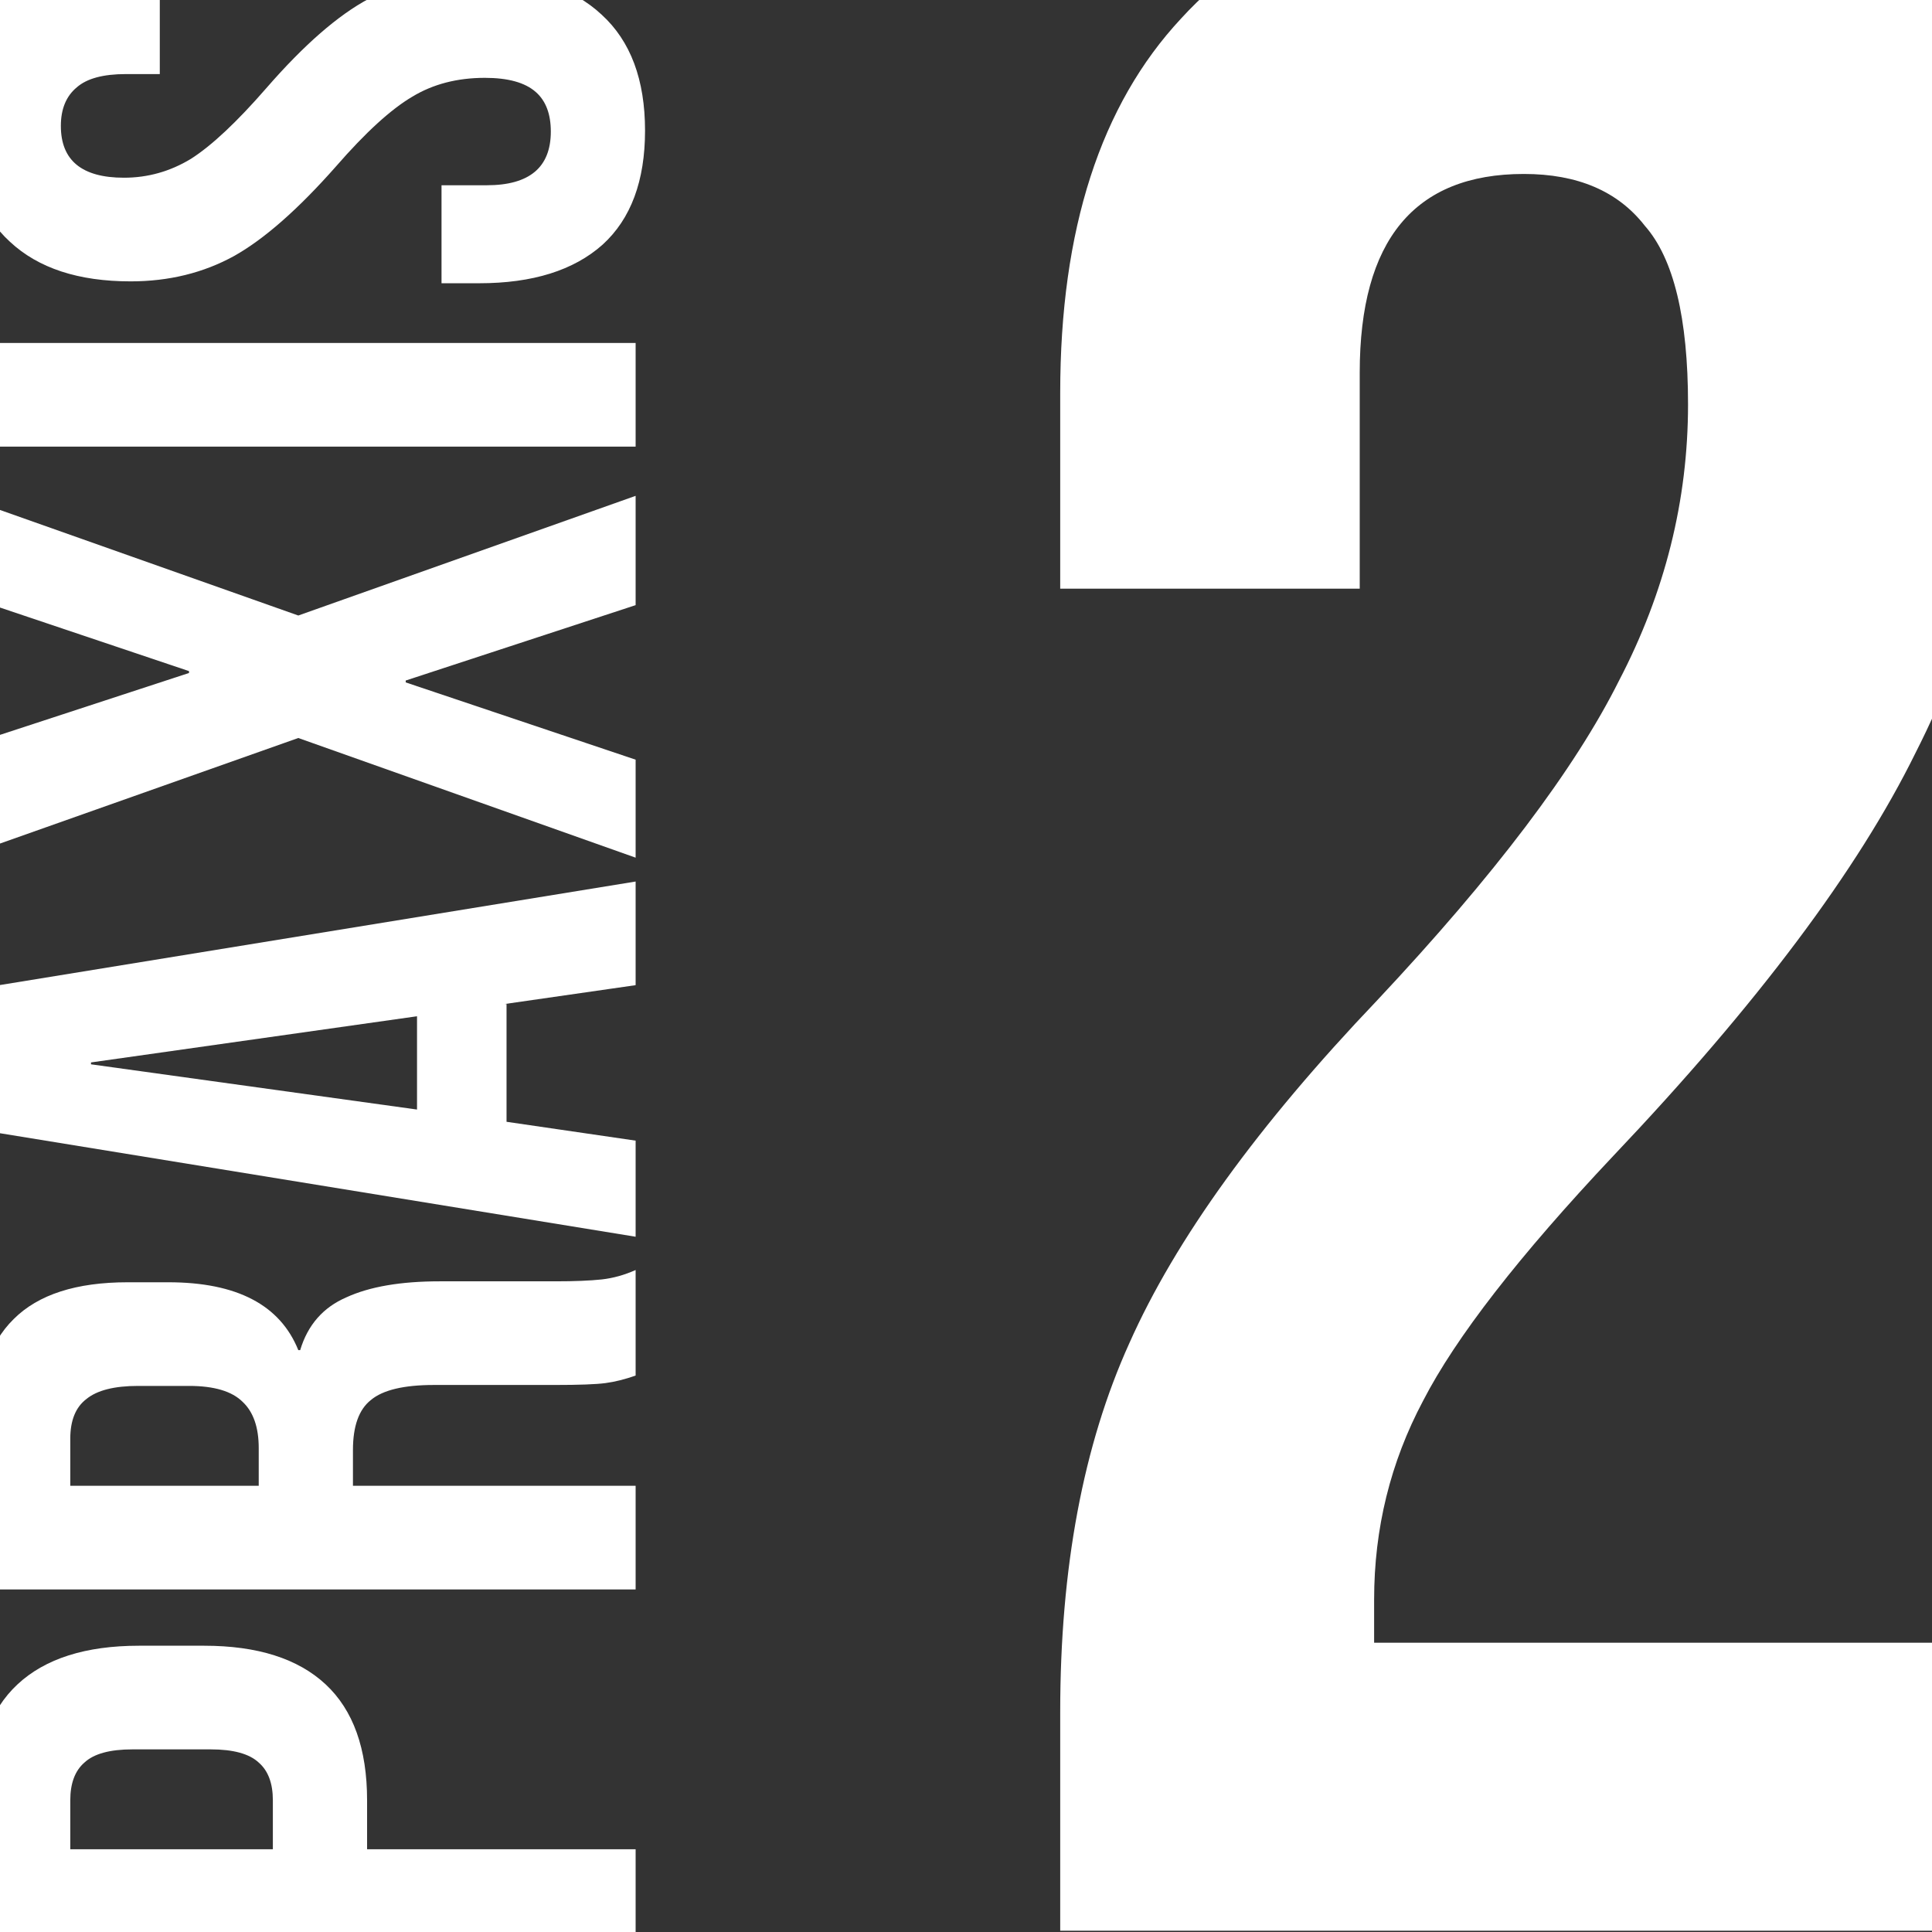
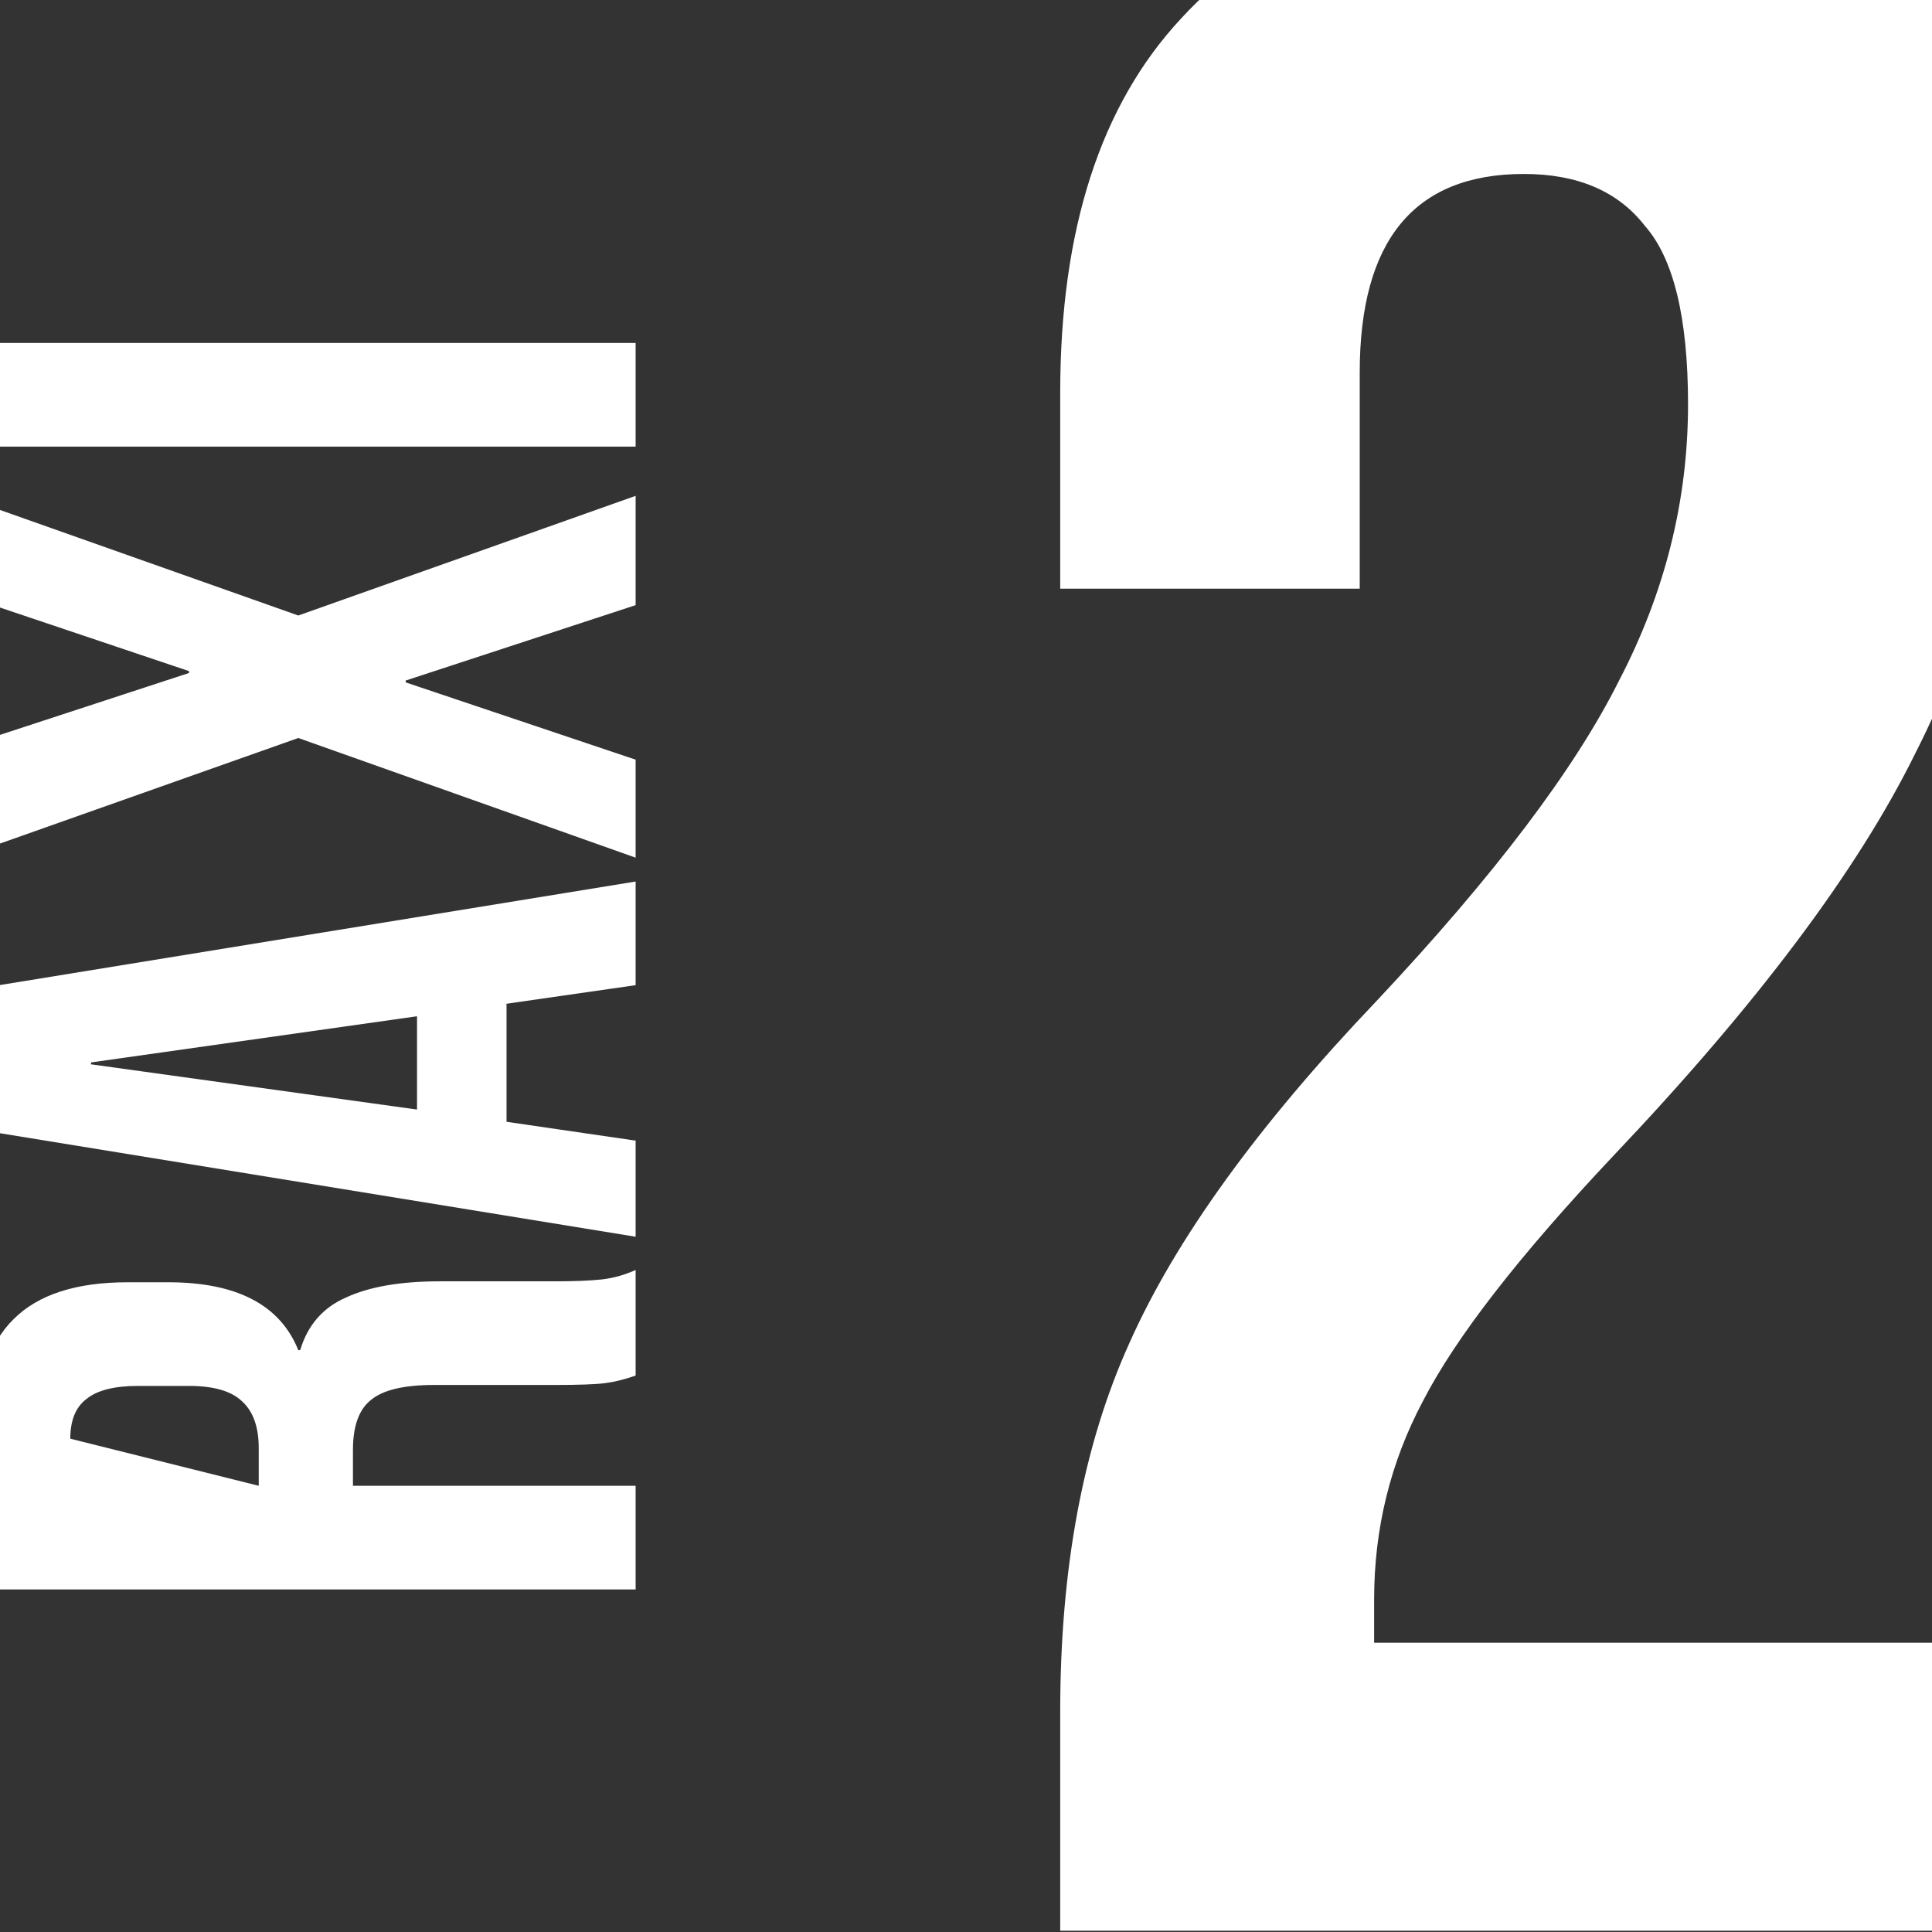
<svg xmlns="http://www.w3.org/2000/svg" width="320" height="320" viewBox="0 0 320 320" fill="none">
  <rect x="0" y="0" width="320" height="320" fill="#333333" stroke="none" />
  <g clip-path="url(#clip0_6520_4161)">
-     <path d="M-3.966 323.461L-3.966 298.179C-3.966 289.647 -1.677 283.249 2.901 278.983C7.479 274.717 14.19 272.584 23.033 272.584L33.802 272.584C42.645 272.584 49.356 274.717 53.934 278.983C58.512 283.249 60.801 289.647 60.801 298.179L60.801 306.294L105.279 306.294L105.279 323.461L-3.966 323.461ZM45.194 298.179C45.194 295.37 44.414 293.289 42.853 291.936C41.293 290.48 38.64 289.751 34.894 289.751L21.941 289.751C18.195 289.751 15.542 290.48 13.982 291.936C12.421 293.289 11.641 295.37 11.641 298.179L11.641 306.294L45.194 306.294L45.194 298.179Z" fill="white" />
-     <path d="M-3.966 263.261L-3.966 237.823C-3.966 228.979 -1.885 222.528 2.277 218.471C6.335 214.413 12.629 212.384 21.161 212.384L27.871 212.384C39.212 212.384 46.391 216.13 49.408 223.621L49.72 223.621C50.969 219.459 53.518 216.546 57.367 214.881C61.217 213.113 66.367 212.228 72.817 212.228L92.013 212.228C95.135 212.228 97.683 212.124 99.66 211.916C101.533 211.708 103.406 211.188 105.279 210.355L105.279 227.835C103.51 228.459 101.845 228.875 100.285 229.083C98.724 229.291 95.915 229.395 91.857 229.395L71.881 229.395C66.887 229.395 63.402 230.228 61.425 231.892C59.448 233.453 58.46 236.21 58.46 240.164L58.46 246.094L105.279 246.094L105.279 263.261L-3.966 263.261ZM42.853 239.851C42.853 236.418 41.969 233.869 40.2 232.204C38.432 230.436 35.466 229.551 31.305 229.551L22.877 229.551C18.924 229.551 16.062 230.28 14.294 231.736C12.525 233.089 11.641 235.274 11.641 238.291L11.641 246.094L42.853 246.094L42.853 239.851Z" fill="white" />
+     <path d="M-3.966 263.261L-3.966 237.823C-3.966 228.979 -1.885 222.528 2.277 218.471C6.335 214.413 12.629 212.384 21.161 212.384L27.871 212.384C39.212 212.384 46.391 216.13 49.408 223.621L49.72 223.621C50.969 219.459 53.518 216.546 57.367 214.881C61.217 213.113 66.367 212.228 72.817 212.228L92.013 212.228C95.135 212.228 97.683 212.124 99.66 211.916C101.533 211.708 103.406 211.188 105.279 210.355L105.279 227.835C103.51 228.459 101.845 228.875 100.285 229.083C98.724 229.291 95.915 229.395 91.857 229.395L71.881 229.395C66.887 229.395 63.402 230.228 61.425 231.892C59.448 233.453 58.46 236.21 58.46 240.164L58.46 246.094L105.279 246.094L105.279 263.261L-3.966 263.261ZM42.853 239.851C42.853 236.418 41.969 233.869 40.2 232.204C38.432 230.436 35.466 229.551 31.305 229.551L22.877 229.551C18.924 229.551 16.062 230.28 14.294 231.736C12.525 233.089 11.641 235.274 11.641 238.291L42.853 246.094L42.853 239.851Z" fill="white" />
    <path d="M-3.966 187.052L-3.966 163.799L105.279 146.008L105.279 163.174L83.586 166.296L83.898 166.296L83.898 185.804L105.279 188.925L105.279 204.843L-3.966 187.052ZM69.072 168.325L15.074 175.972L15.074 176.284L69.072 183.775L69.072 168.325Z" fill="white" />
    <path d="M49.408 122.236L-3.966 141.12L-3.966 123.016L31.305 111.468L31.305 111.156L-3.966 99.295L-3.966 83.064L49.408 101.948L105.279 82.128L105.279 100.231L67.199 112.716L67.199 113.028L105.279 125.825L105.279 142.056L49.408 122.236Z" fill="white" />
    <path d="M-3.966 73.974L-3.966 56.807L105.279 56.807L105.279 73.974L-3.966 73.974Z" fill="white" />
-     <path d="M106.839 21.633C106.839 29.956 104.498 36.251 99.816 40.516C95.03 44.782 88.216 46.915 79.372 46.915L73.13 46.915L73.13 30.684L80.621 30.684C87.695 30.684 91.233 27.719 91.233 21.789C91.233 18.875 90.4 16.691 88.736 15.234C86.967 13.673 84.158 12.893 80.308 12.893C75.731 12.893 71.725 13.934 68.292 16.014C64.754 18.095 60.541 21.945 55.651 27.563C49.408 34.638 43.79 39.58 38.796 42.389C33.698 45.198 27.975 46.603 21.629 46.603C12.993 46.603 6.335 44.418 1.653 40.048C-3.133 35.678 -5.526 29.332 -5.526 21.008C-5.526 12.789 -10.312 -6.838 -5.526 -11C-0.844 -15.266 13.097 -3.962 21.941 -3.962L26.467 -3.962L26.467 12.269L20.849 12.269C17.103 12.269 14.398 12.997 12.733 14.454C10.964 15.91 10.08 18.043 10.08 20.852C10.08 26.575 13.566 29.436 20.536 29.436C24.49 29.436 28.183 28.395 31.617 26.314C35.05 24.13 39.212 20.228 44.102 14.61C50.344 7.431 56.015 2.489 61.113 -0.216C66.211 -2.921 72.193 -4.274 79.06 -4.274C88.008 -4.274 94.874 -2.037 99.66 2.437C104.446 6.807 106.839 13.205 106.839 21.633Z" fill="white" />
    <path d="M175.604 283.537C175.604 259.686 179.42 239.334 187.052 222.479C194.684 205.307 208.358 186.386 228.075 165.715C247.473 145.045 260.83 127.395 268.144 112.767C275.776 98.138 279.592 82.874 279.592 66.974C279.592 52.663 277.207 42.805 272.437 37.399C267.985 31.675 261.307 28.813 252.402 28.813C234.276 28.813 225.213 39.784 225.213 61.727V97.502H175.604V65.066C175.604 38.035 182.282 17.364 195.638 3.054C208.994 -11.574 228.393 -18.888 253.833 -18.888C279.274 -18.888 309.144 -19.626 322.5 -4.998C335.856 9.313 332.063 38.035 332.063 65.066C332.063 85.418 327.134 105.294 317.276 124.692C307.736 144.091 291.04 166.351 267.19 191.474C251.607 208.01 241.113 221.525 235.707 232.02C230.301 242.196 227.598 253.167 227.598 264.934V272.089H327.293V319.79H175.604V283.537Z" fill="white" />
  </g>
  <defs>
    <clipPath id="clip0_6520_4161">
      <rect width="320" height="320" fill="white" />
    </clipPath>
  </defs>
</svg>